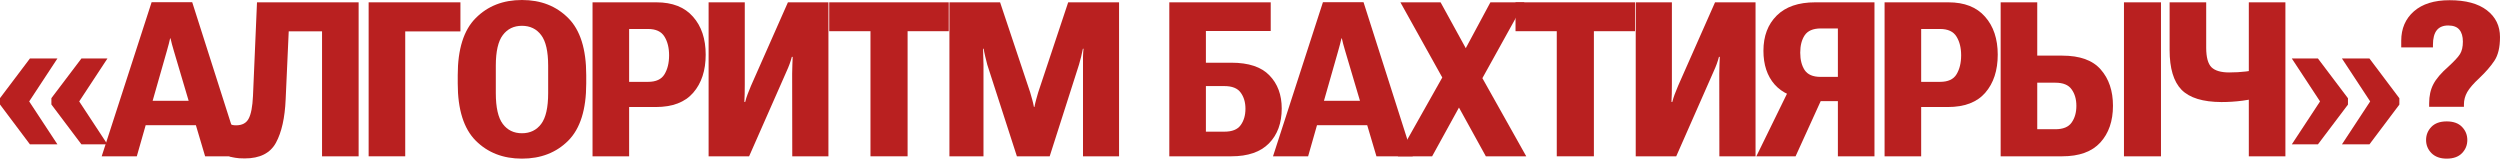
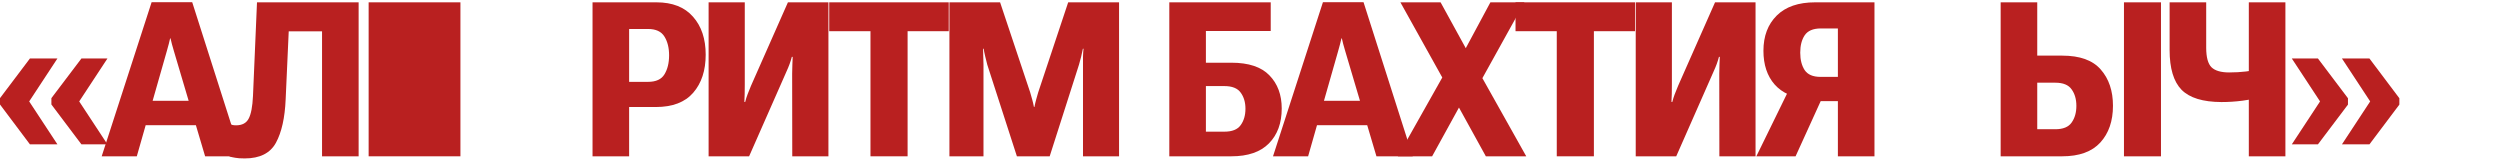
<svg xmlns="http://www.w3.org/2000/svg" viewBox="0 0 808.008 51.27" fill="none">
  <path d="M0 33.77V31.719L9.673 18.901H18.56L9.434 32.778L18.56 46.655H9.673L0 33.77ZM16.611 33.77V31.719L26.318 18.901H34.727L25.601 32.778L34.727 46.655H26.318L16.611 33.77Z" fill="#B92020" />
  <path d="M32.867 50.518L49 0.718H62.125L78.019 50.518H66.295L56.246 16.646C55.973 15.734 55.745 14.937 55.563 14.253C55.403 13.547 55.255 12.931 55.118 12.407H54.982C54.868 12.931 54.719 13.547 54.537 14.253C54.355 14.937 54.138 15.723 53.888 16.611L44.215 50.518H32.867ZM42.096 40.469L43.839 32.573H66.603L68.482 40.469H42.096Z" fill="#B92020" />
  <path d="M83.063 0.752H115.91V50.518H104.084V10.117H93.317L92.326 32.095C92.075 38.065 91.027 42.747 89.182 46.143C87.336 49.515 83.975 51.201 79.099 51.201C77.777 51.201 76.763 51.133 76.057 50.996C75.35 50.882 74.724 50.746 74.177 50.586V40.093C74.519 40.229 74.849 40.332 75.168 40.4C75.51 40.469 75.886 40.503 76.296 40.503C78.256 40.503 79.611 39.785 80.363 38.35C81.138 36.914 81.605 34.476 81.765 31.035L83.063 0.752Z" fill="#B92020" />
-   <path d="M119.144 50.518V0.752H148.812V10.151H130.97V50.518H119.144Z" fill="#B92020" />
-   <path d="M147.943 27.002V24.268C147.943 15.859 149.88 9.718 153.754 5.845C157.628 1.948 162.607 0 168.69 0C174.797 0 179.787 1.948 183.661 5.845C187.535 9.718 189.472 15.859 189.472 24.268V27.002C189.472 35.41 187.535 41.563 183.661 45.459C179.787 49.333 174.797 51.27 168.69 51.27C162.607 51.27 157.628 49.333 153.754 45.459C149.88 41.563 147.943 35.41 147.943 27.002ZM160.248 30.112C160.248 34.738 161 38.053 162.504 40.058C164.008 42.064 166.07 43.066 168.69 43.066C171.334 43.066 173.407 42.064 174.911 40.058C176.415 38.053 177.167 34.738 177.167 30.112V21.226C177.167 16.623 176.415 13.33 174.911 11.348C173.407 9.342 171.334 8.34 168.69 8.34C166.07 8.34 164.008 9.342 162.504 11.348C161 13.33 160.248 16.623 160.248 21.226V30.112Z" fill="#B92020" />
+   <path d="M119.144 50.518V0.752H148.812V10.151V50.518H119.144Z" fill="#B92020" />
  <path d="M191.509 50.518V0.752H212.153C217.326 0.752 221.268 2.301 223.98 5.4C226.714 8.477 228.081 12.567 228.081 17.671C228.081 22.775 226.737 26.877 224.048 29.976C221.382 33.052 217.349 34.59 211.948 34.59H203.335V50.518H191.509ZM203.335 26.455H209.453C212.005 26.455 213.771 25.646 214.751 24.028C215.754 22.388 216.255 20.337 216.255 17.876C216.255 15.461 215.754 13.444 214.751 11.826C213.748 10.186 211.982 9.365 209.453 9.365H203.335V26.455Z" fill="#B92020" />
  <path d="M267.75 50.518H256.061L256.026 23.823C256.026 22.752 256.048 21.784 256.096 20.918C256.141 20.029 256.176 19.186 256.198 18.389H255.923C255.718 19.163 255.478 19.927 255.206 20.679C254.934 21.431 254.556 22.331 254.079 23.379L242.115 50.518H229.024V0.752H240.714V27.378C240.714 28.494 240.702 29.508 240.68 30.42C240.657 31.331 240.623 32.174 240.577 32.949H240.851C241.078 32.038 241.329 31.229 241.603 30.522C241.876 29.793 242.252 28.859 242.73 27.72L254.659 0.752H267.75V50.518Z" fill="#B92020" />
  <path d="M268.01 10.083V0.752H306.633V10.083H293.337V50.518H281.341V10.083H268.01Z" fill="#B92020" />
  <path d="M306.858 50.518V0.752H323.231L332.973 29.907C333.223 30.682 333.44 31.445 333.62 32.197C333.825 32.926 334.007 33.713 334.167 34.556H334.34C334.497 33.713 334.68 32.926 334.885 32.197C335.092 31.445 335.307 30.682 335.534 29.907L345.242 0.752H361.682V50.518H350.028V20.918C350.028 20.143 350.028 19.289 350.028 18.354C350.05 17.397 350.108 16.532 350.198 15.757H349.993C349.833 16.577 349.64 17.454 349.413 18.389C349.185 19.3 348.955 20.143 348.728 20.918L339.261 50.518H328.664L319.094 20.918C318.889 20.143 318.662 19.232 318.412 18.184C318.16 17.135 318.002 16.327 317.932 15.757H317.727C317.75 16.327 317.772 17.135 317.795 18.184C317.842 19.232 317.865 20.143 317.865 20.918V50.518H306.858Z" fill="#B92020" />
  <path d="M377.924 50.518V0.752H410.702V10.015H389.751V20.269H397.988C403.572 20.269 407.673 21.636 410.292 24.37C412.936 27.082 414.258 30.648 414.258 35.068C414.258 39.785 412.879 43.545 410.122 46.348C407.388 49.128 403.344 50.518 397.988 50.518H377.924ZM389.751 27.822V42.554H395.731C398.238 42.554 399.993 41.847 400.997 40.435C402.022 39.022 402.534 37.256 402.534 35.137C402.534 33.063 402.022 31.331 400.997 29.942C399.993 28.529 398.238 27.822 395.731 27.822H389.751Z" fill="#B92020" />
  <path d="M411.442 50.518L427.574 0.718H440.7L456.593 50.518H444.869L434.82 16.646C434.547 15.734 434.32 14.937 434.137 14.253C433.977 13.547 433.83 12.931 433.693 12.407H433.555C433.443 12.931 433.293 13.547 433.11 14.253C432.93 14.937 432.713 15.723 432.463 16.611L422.788 50.518H411.442ZM420.669 40.469L422.413 32.573H445.177L447.056 40.469H420.669Z" fill="#B92020" />
  <path d="M451.795 50.518L468.44 20.986H470.831L481.701 0.752H492.707L477.122 28.848H474.798L462.869 50.518H451.795ZM452.614 0.752H465.603L476.712 20.986L493.287 50.518H480.231L468.167 28.643L468.132 28.608L452.614 0.752Z" fill="#B92020" />
  <path d="M489.823 10.083V0.752H528.444V10.083H515.151V50.518H503.152V10.083H489.823Z" fill="#B92020" />
  <path d="M567.397 50.518H555.706L555.673 23.823C555.673 22.752 555.696 21.784 555.741 20.918C555.786 20.029 555.821 19.186 555.843 18.389H555.571C555.366 19.163 555.126 19.927 554.854 20.679C554.579 21.431 554.204 22.331 553.724 23.379L541.763 50.518H528.672V0.752H540.361V27.378C540.361 28.494 540.348 29.508 540.326 30.42C540.303 31.331 540.268 32.174 540.223 32.949H540.498C540.725 32.038 540.975 31.229 541.25 30.522C541.523 29.793 541.898 28.859 542.377 27.72L554.306 0.752H567.397V50.518Z" fill="#B92020" />
  <path d="M605.836 50.518H594.009V32.676H585.772L584.062 31.958C579.506 31.594 576.007 30.044 573.571 27.31C571.154 24.552 569.947 20.918 569.947 16.406C569.947 11.667 571.381 7.873 574.253 5.024C577.125 2.176 581.261 0.752 586.659 0.752H605.836V50.518ZM594.009 24.849V9.194H588.404C585.964 9.217 584.257 9.958 583.275 11.416C582.32 12.852 581.841 14.72 581.841 17.021C581.841 19.323 582.32 21.203 583.275 22.661C584.257 24.119 585.964 24.849 588.404 24.849H594.009ZM580.336 50.518H567.657L578.834 27.685H590.728L580.336 50.518Z" fill="#B92020" />
-   <path d="M609.102 50.518V0.752H629.746C634.92 0.752 638.861 2.301 641.573 5.4C644.307 8.477 645.674 12.567 645.674 17.671C645.674 22.775 644.329 26.877 641.643 29.976C638.976 33.052 634.942 34.59 629.541 34.59H620.929V50.518H609.102ZM620.929 26.455H627.047C629.599 26.455 631.366 25.646 632.345 24.028C633.348 22.388 633.848 20.337 633.848 17.876C633.848 15.461 633.348 13.444 632.345 11.826C631.343 10.186 629.576 9.365 627.047 9.365H620.929V26.455Z" fill="#B92020" />
  <path d="M646.619 0.752H658.445V17.979H666.51C672.231 17.979 676.39 19.482 678.986 22.49C681.606 25.475 682.918 29.372 682.918 34.18C682.918 39.124 681.551 43.089 678.817 46.074C676.105 49.037 672.001 50.518 666.51 50.518H646.619V0.752ZM658.445 26.728V41.767H664.288C666.795 41.767 668.55 41.05 669.552 39.614C670.579 38.179 671.091 36.379 671.091 34.214C671.091 32.072 670.579 30.295 669.552 28.882C668.55 27.446 666.795 26.728 664.288 26.728H658.445ZM686.472 50.518H698.436V0.752H686.472V50.518Z" fill="#B92020" />
  <path d="M713.049 15.415C713.049 18.491 713.619 20.599 714.758 21.738C715.92 22.855 717.822 23.413 720.467 23.413C722.381 23.413 724.193 23.311 725.902 23.105C727.609 22.9 729.866 22.524 732.668 21.978V30.898C729.661 31.696 727.04 32.243 724.808 32.539C722.573 32.835 720.297 32.983 717.972 32.983C711.979 32.961 707.683 31.639 705.086 29.019C702.512 26.375 701.225 22.091 701.225 16.167V0.752H713.049V15.415ZM738.651 0.752V50.518H726.825V0.752H738.651Z" fill="#B92020" />
  <path d="M740.72 46.655L749.848 32.778L740.72 18.901H749.163L758.87 31.753V33.804L749.163 46.655H740.72ZM756.923 46.655L766.048 32.778L756.923 18.901H765.81L775.483 31.753V33.804L765.81 46.655H756.923Z" fill="#B92020" />
-   <path d="M784.115 45.254C784.115 43.613 784.685 42.201 785.824 41.016C786.964 39.831 788.616 39.238 790.78 39.238C792.945 39.238 794.597 39.831 795.736 41.016C796.876 42.201 797.446 43.613 797.446 45.254C797.446 46.894 796.876 48.307 795.736 49.492C794.597 50.677 792.945 51.27 790.78 51.27C788.686 51.27 787.044 50.677 785.859 49.492C784.697 48.307 784.115 46.894 784.115 45.254ZM776.085 15.313V13.193C776.085 9.229 777.452 6.05 780.186 3.657C782.92 1.265 786.759 0.068 791.705 0.068C796.946 0.068 800.967 1.151 803.769 3.315C806.596 5.48 808.008 8.374 808.008 11.997C808.008 15.301 807.393 17.865 806.161 19.687C804.954 21.488 803.359 23.322 801.377 25.19C799.44 26.991 798.118 28.517 797.411 29.771C796.706 31.024 796.351 32.345 796.351 33.735V34.521H785.107V33.393C785.107 31.001 785.562 28.939 786.474 27.207C787.386 25.452 789.016 23.55 791.363 21.499C793.23 19.79 794.472 18.446 795.087 17.466C795.704 16.463 796.011 15.13 796.011 13.467C796.011 11.781 795.634 10.493 794.882 9.604C794.132 8.693 792.922 8.237 791.26 8.237C789.618 8.237 788.389 8.75 787.569 9.775C786.749 10.801 786.337 12.373 786.337 14.492V15.313H776.085Z" fill="#B92020" />
</svg>